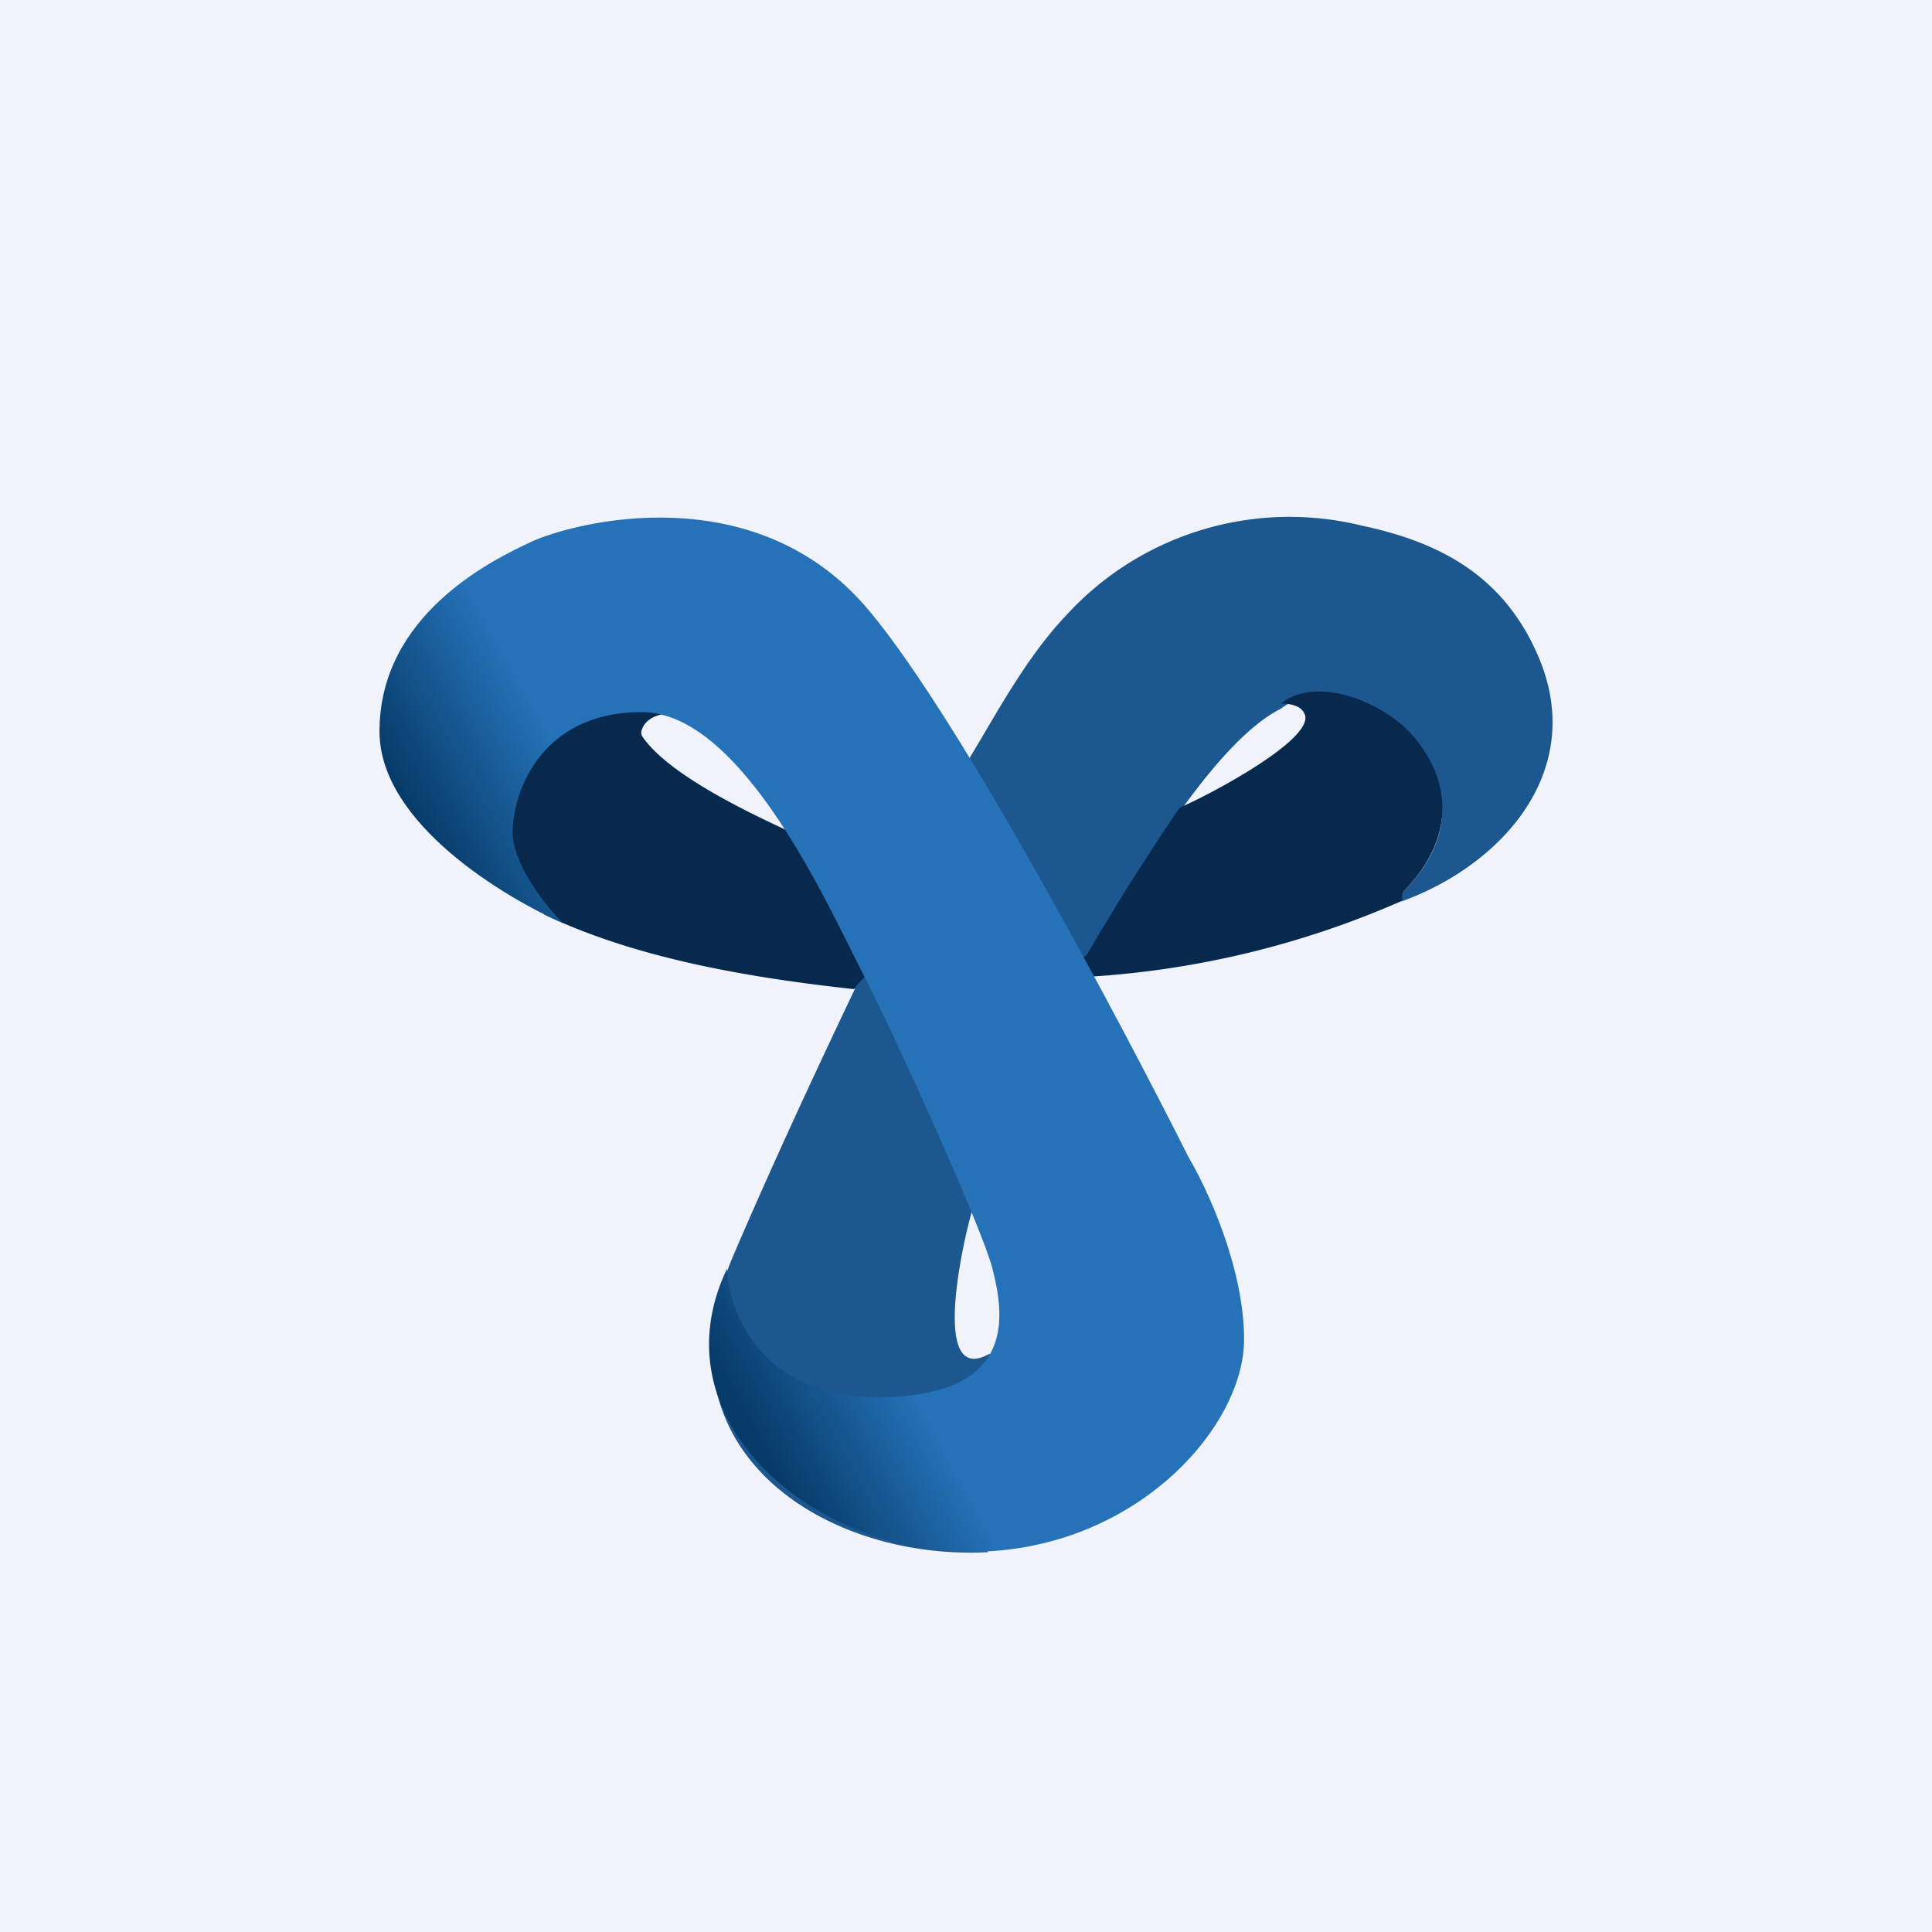
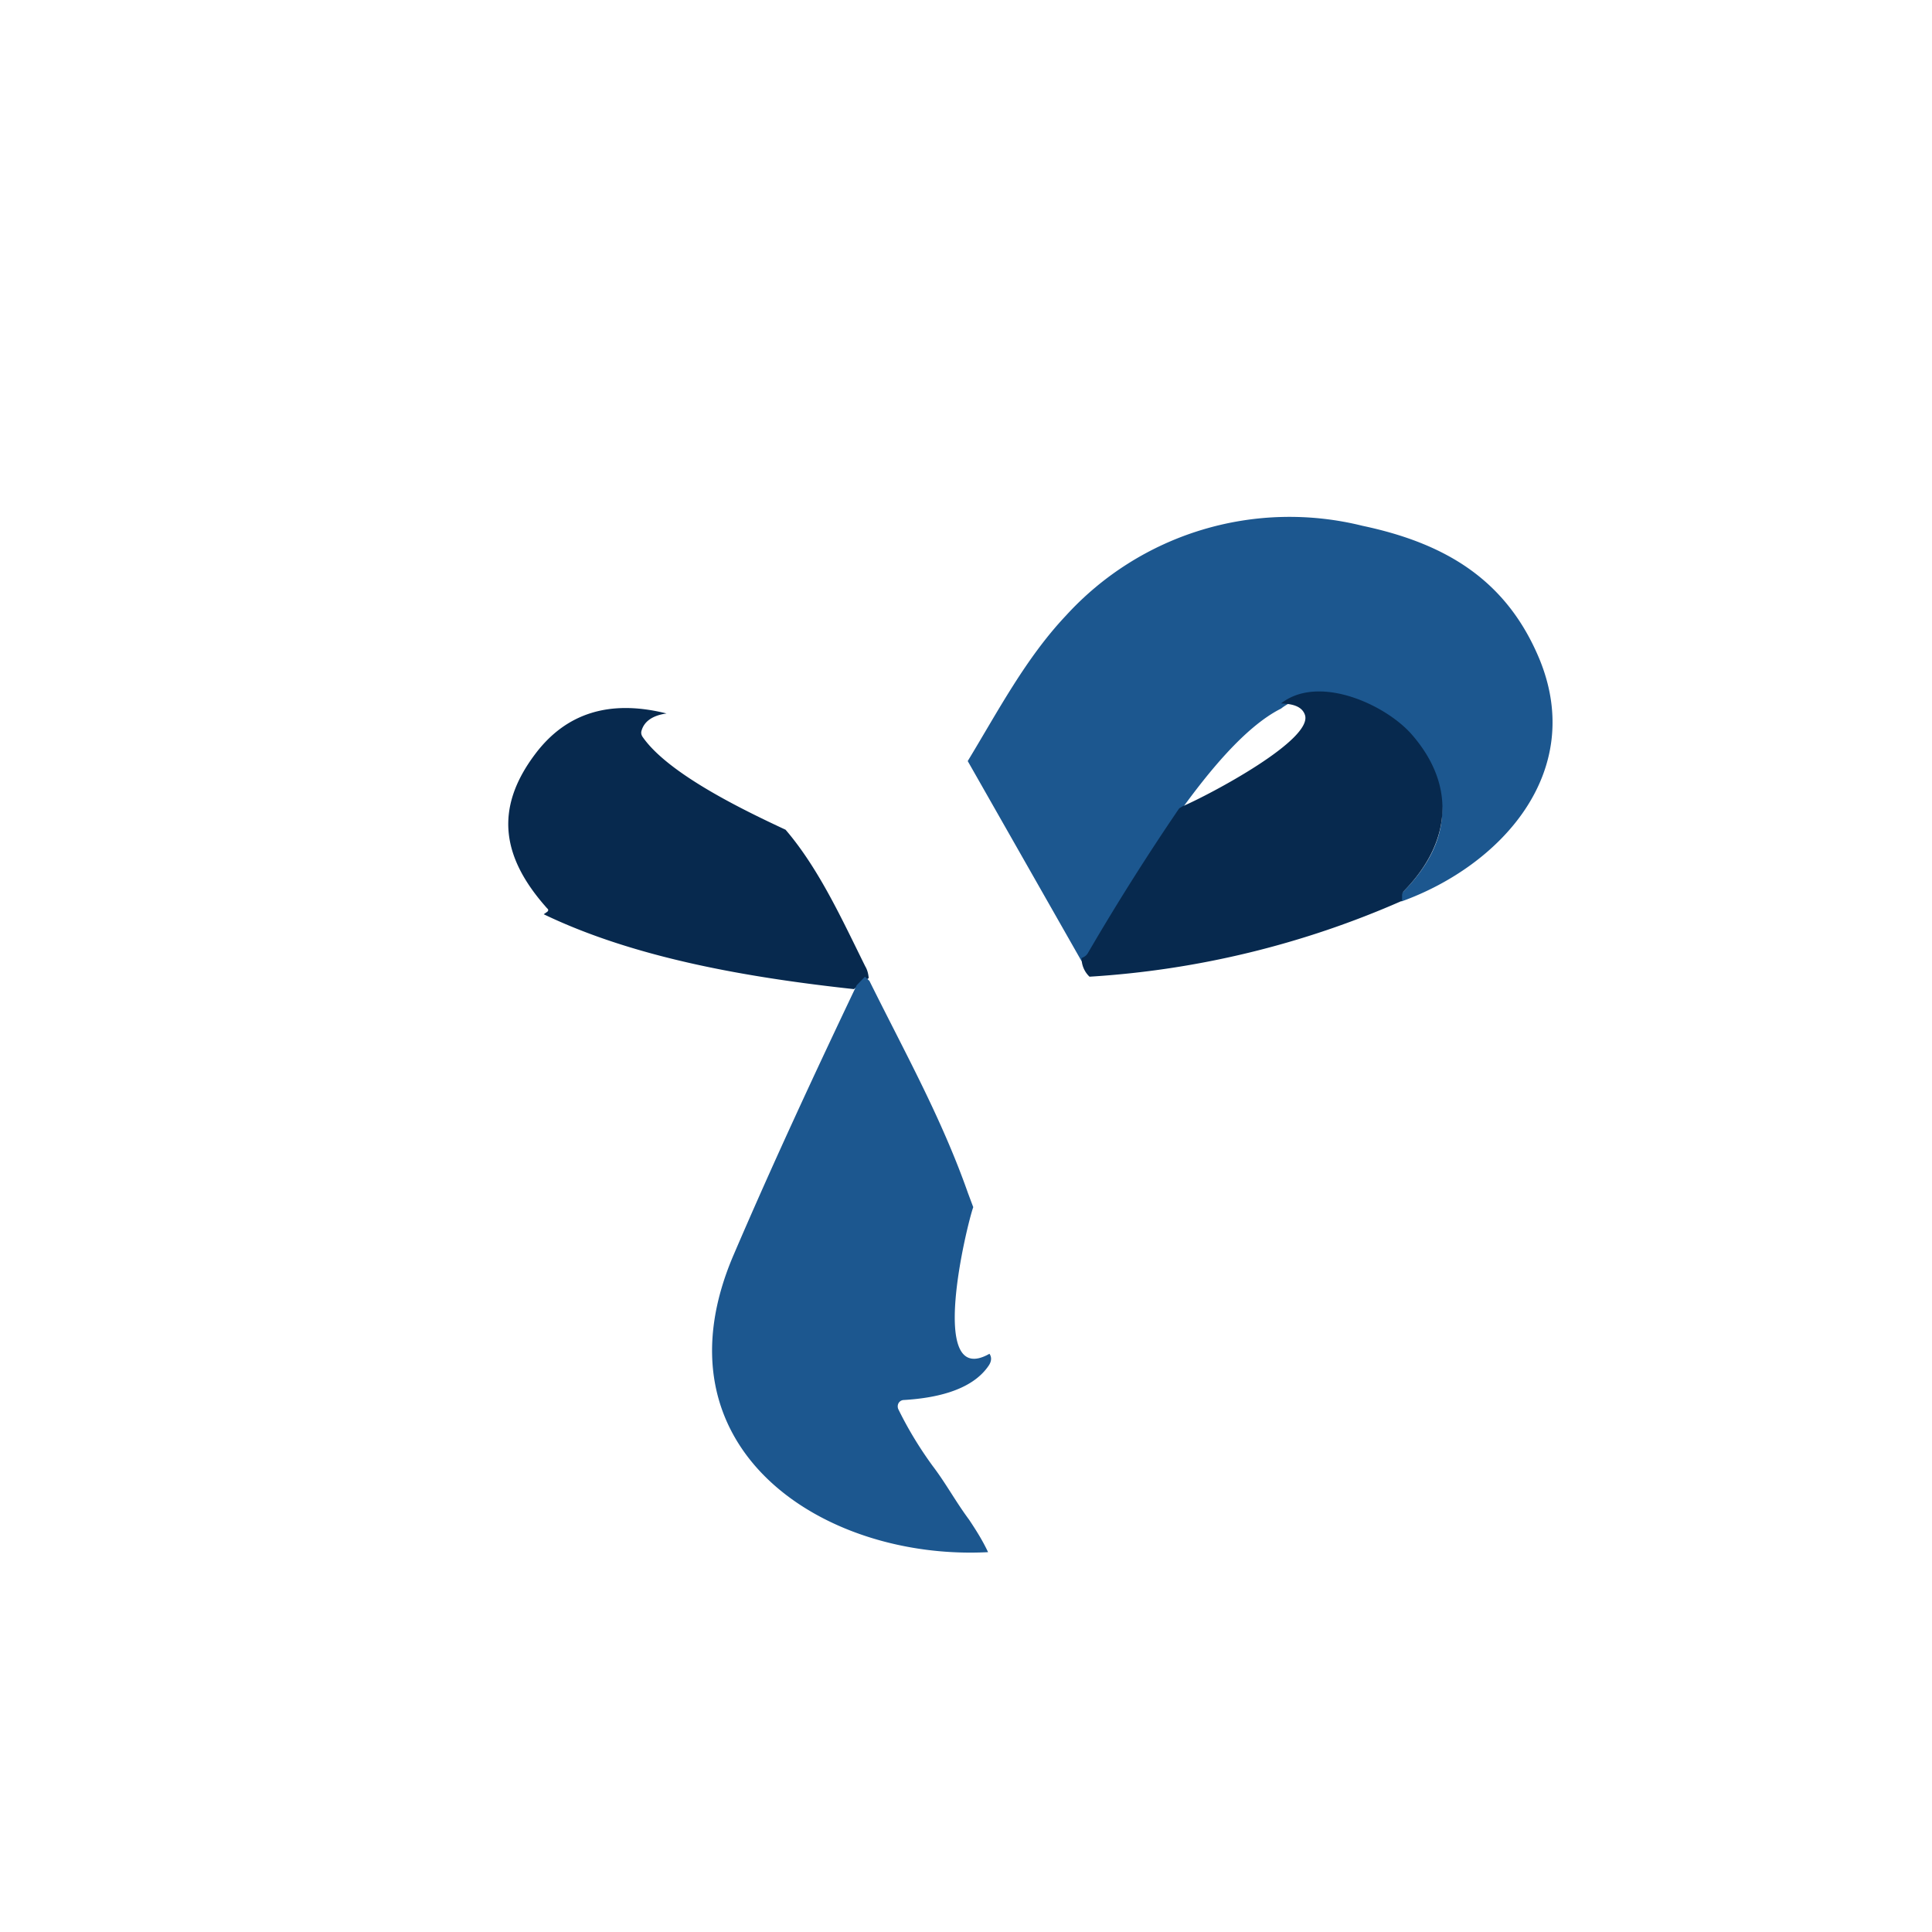
<svg xmlns="http://www.w3.org/2000/svg" width="56" height="56" viewBox="0 0 56 56">
-   <path fill="#F0F3FA" d="M0 0h56v56H0z" />
  <path d="M40.62 26.13v-.15c0-.05.01-.1.05-.13 1.35-1.36 1.56-2.92.26-4.4-.75-.87-2.7-1.77-3.8-.91-1.06.53-2.15 1.91-2.87 2.9v.02c0 .02.01.03.03.03-.06.02-.1.05-.11.07a69.68 69.68 0 0 0-2.65 4.16c-.05.07-.1.1-.18.14l-3.3-5.8c.88-1.45 1.68-2.98 2.85-4.22a8.77 8.77 0 0 1 8.59-2.6c2.36.5 4.16 1.53 5.13 3.86 1.36 3.3-1.14 6-4 7.03Z" fill="#1C578F" />
  <path d="M40.64 26.11a26.48 26.48 0 0 1-9.06 2.2.74.74 0 0 1-.23-.54c.07-.03.13-.06.18-.14a70.38 70.38 0 0 1 2.65-4.2l.1-.06c.77-.33 3.82-1.94 3.54-2.66-.1-.27-.43-.31-.69-.32 1.1-.86 3.05.04 3.8.91 1.3 1.5 1.11 3.15-.24 4.53a.18.18 0 0 0-.05.13v.15ZM19.32 20.68c-.42.06-.66.24-.73.52-.01.05 0 .1.03.15.74 1.08 2.95 2.14 4.15 2.7.97 1.13 1.65 2.63 2.31 3.96.06.1.09.22.1.34l-.43.32c-3.03-.33-6.33-.89-8.99-2.17l.1-.07c.04-.03.04-.07 0-.1-1.28-1.43-1.57-2.85-.35-4.47.9-1.2 2.17-1.59 3.81-1.18Z" fill="#07294E" />
  <path d="m25.07 28.31.13.12c1.03 2.08 2.09 3.97 2.86 6.16l.15.4c-.18.5-1.35 5.28.47 4.25.07.1.06.22-.02.34-.51.76-1.64.95-2.46 1a.18.18 0 0 0-.16.1.2.2 0 0 0 0 .17c.29.59.62 1.13 1 1.65.38.5.65 1.01 1.05 1.55.2.3.39.6.55.94-4.79.25-9.79-3.02-7.37-8.63 1.11-2.59 2.35-5.26 3.56-7.8l.24-.25Z" fill="#1C578F" />
-   <path d="M25.43 40.5c-3.37 0-4.31-2.48-4.36-3.72-2.06 4.32 2.38 8.2 7.07 8.2 4.7 0 7.92-3.57 7.92-6.16 0-2.07-1.07-4.37-1.6-5.26-1.99-3.96-6.61-12.68-9.26-15.85-3.3-3.97-8.6-2.56-9.79-2.01-1.19.55-4.41 2.14-4.41 5.5 0 2.69 3.7 4.85 5.34 5.57-.52-.48-1.48-1.73-1.48-2.65 0-1.16.82-3.48 3.74-3.48 2.91 0 5.41 5.63 6.37 7.5.97 1.87 3.51 7.49 3.8 8.64.28 1.16.87 3.72-3.34 3.72Z" fill="url(#acncvmmox)" />
  <defs>
    <linearGradient id="acncvmmox" x1="29.8" y1="26.51" x2="17.28" y2="33.43" gradientUnits="userSpaceOnUse">
      <stop offset=".67" stop-color="#2572B8" />
      <stop offset="1" stop-color="#063A67" />
    </linearGradient>
  </defs>
</svg>